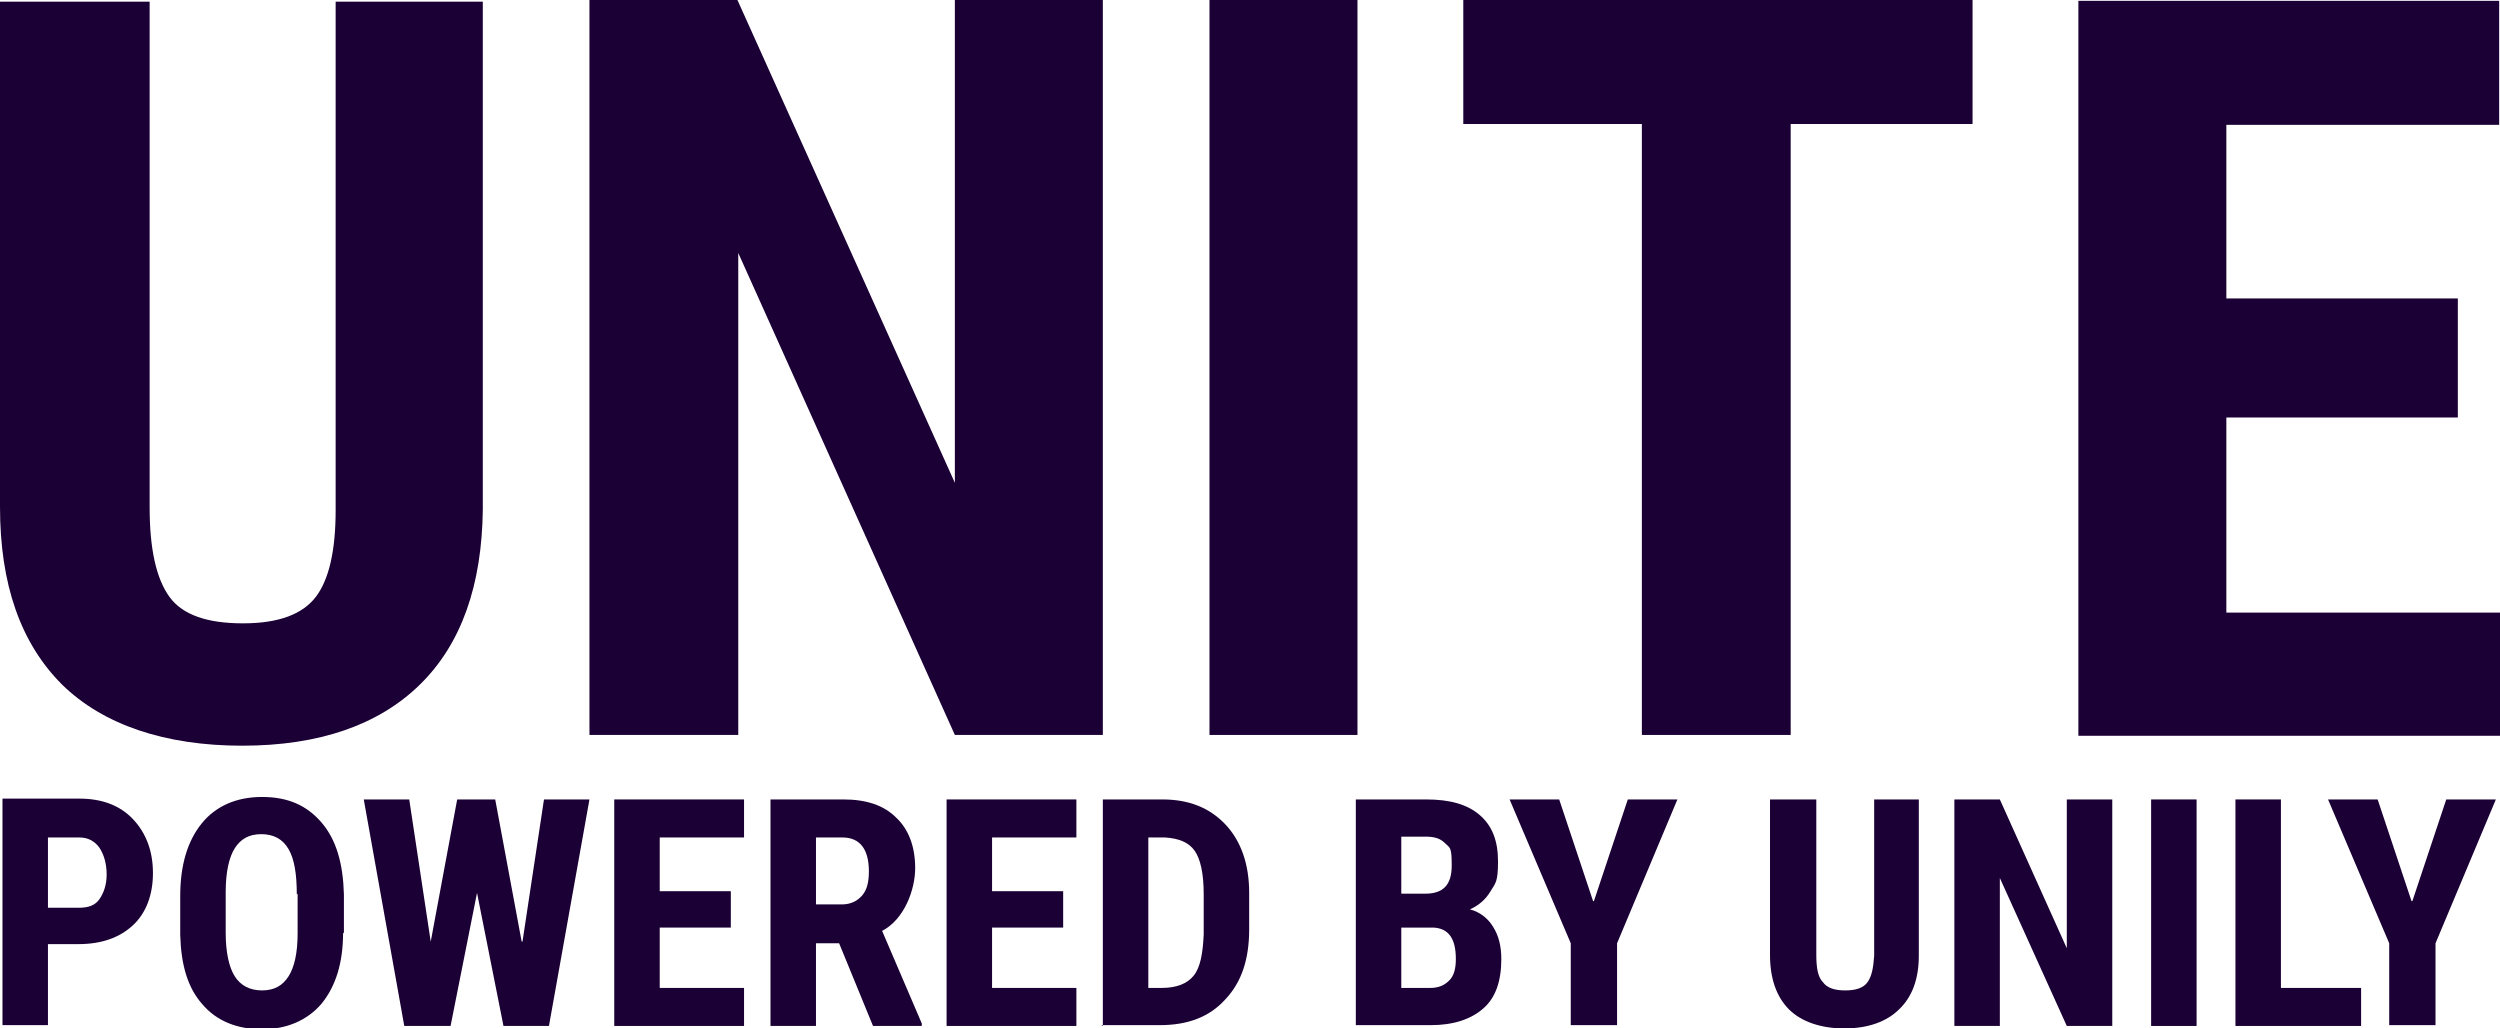
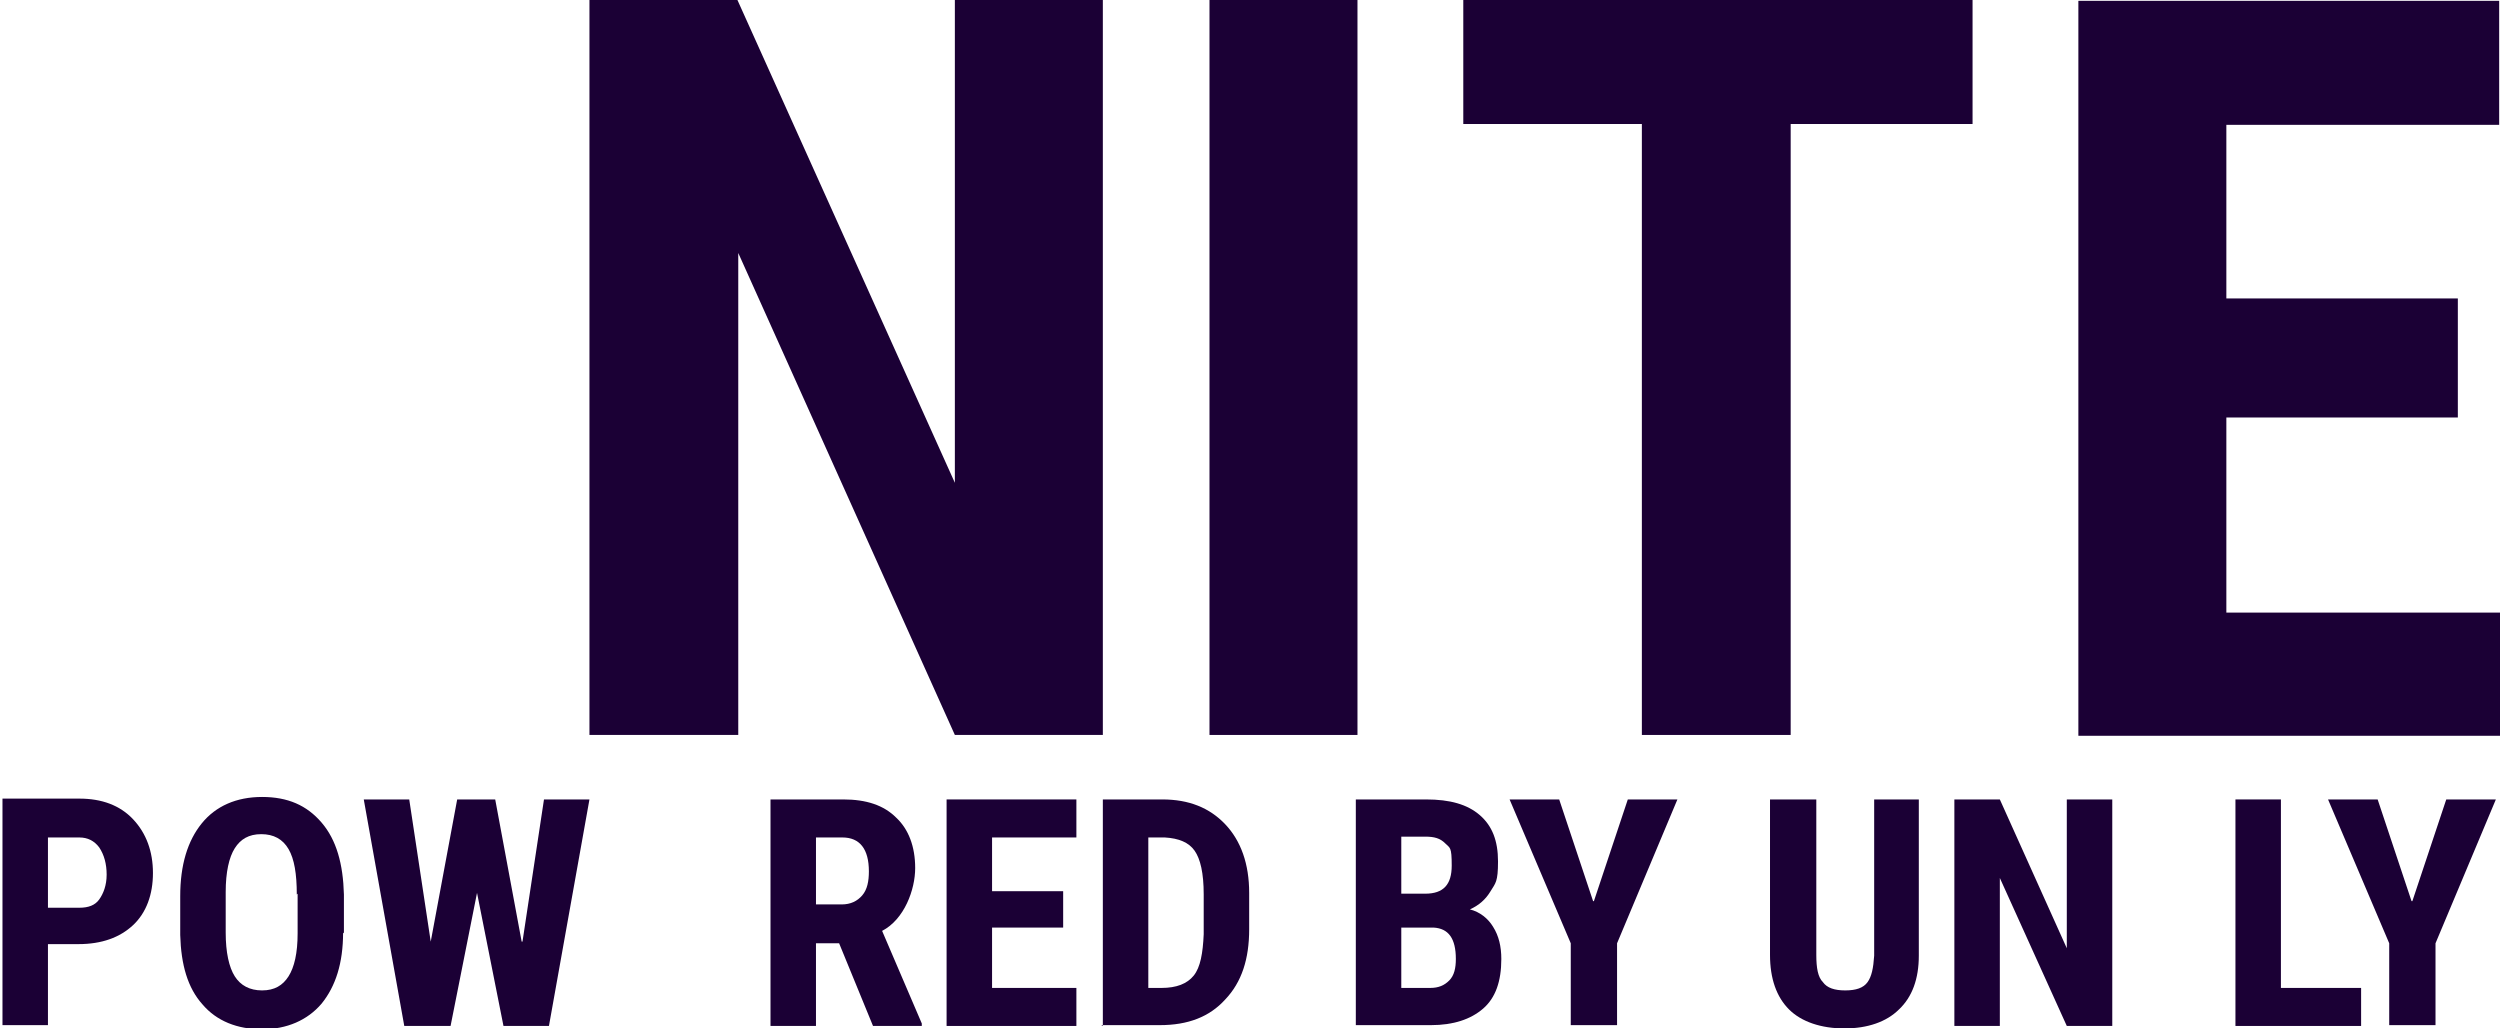
<svg xmlns="http://www.w3.org/2000/svg" id="Layer_1" data-name="Layer 1" version="1.1" viewBox="0 0 302.4 124.4">
  <defs>
    <style>
      .cls-1 {
        fill: #1b0035;
        stroke-width: 0px;
      }

      .cls-2 {
        isolation: isolate;
      }
    </style>
  </defs>
  <g>
-     <path class="cls-1" d="M40.6,61.7c0,4.9-.8,8.4-2.4,10.5-1.6,2.1-4.5,3.2-8.8,3.2s-7.3-1-8.9-3.2-2.4-5.8-2.4-10.8V.2H0v61.1c0,9.4,2.5,16.5,7.5,21.5,5,4.9,12.5,7.4,21.8,7.4s16.5-2.5,21.5-7.4,7.5-12,7.6-21.2V.2h-17.8v61.5Z" />
    <polygon class="cls-1" points="115.5 58.4 89.2 0 71.3 0 71.3 88.9 89.3 88.9 89.3 30.6 115.5 88.9 133.4 88.9 133.4 0 115.5 0 115.5 58.4" />
    <rect class="cls-1" x="146.3" width="17.9" height="88.9" />
    <polygon class="cls-1" points="177 15 198.6 15 198.6 88.9 216.6 88.9 216.6 15 238.6 15 238.6 0 177 0 177 15" />
    <polygon class="cls-1" points="269.3 74.1 269.3 50.5 297.3 50.5 297.3 36.1 269.3 36.1 269.3 15.1 302.3 15.1 302.3 .1 251.4 .1 251.4 89 302.4 89 302.4 74.1 269.3 74.1" />
  </g>
  <g class="cls-2">
    <path class="cls-1" d="M5.8,114.4v9.6H.3v-27.4h9.3c2.7,0,4.9.8,6.5,2.5s2.4,3.9,2.4,6.5-.8,4.8-2.4,6.3-3.8,2.3-6.6,2.3h-3.7ZM5.8,109.8h3.8c1.1,0,1.9-.3,2.4-1s.9-1.7.9-3-.3-2.4-.9-3.3c-.6-.8-1.4-1.2-2.4-1.2h-3.8v8.5h0Z" />
    <path class="cls-1" d="M41.5,112.8c0,3.7-.9,6.5-2.6,8.6-1.7,2-4.2,3.1-7.2,3.1s-5.5-1-7.2-3c-1.8-2-2.6-4.8-2.7-8.4v-4.7c0-3.8.9-6.7,2.6-8.8s4.2-3.2,7.3-3.2,5.4,1,7.2,3.1,2.6,5,2.7,8.7v4.7h0ZM35.9,108.2c0-2.5-.3-4.3-1-5.5s-1.8-1.8-3.3-1.8-2.5.6-3.2,1.7-1.1,2.9-1.1,5.3v4.9c0,2.4.4,4.2,1.1,5.3s1.8,1.7,3.3,1.7,2.5-.6,3.2-1.7,1.1-2.8,1.1-5.2c0,0,0-4.8,0-4.8Z" />
    <path class="cls-1" d="M63.2,113.9l2.6-17.2h5.5l-4.9,27.4h-5.5l-3.2-16.1-3.2,16.1h-5.6l-4.9-27.4h5.5l2.6,17.2,3.2-17.2h4.6l3.2,17.2h0Z" />
-     <path class="cls-1" d="M88.4,112.2h-8.6v7.3h10.2v4.6h-15.7v-27.4h15.7v4.6h-10.2v6.5h8.6v4.5h0Z" />
    <path class="cls-1" d="M101.5,114.1h-2.8v10h-5.5v-27.4h8.8c2.8,0,4.9.7,6.4,2.2,1.5,1.4,2.3,3.5,2.3,6.1s-1.3,6.2-4,7.6l4.8,11.2v.3h-5.9l-4.1-10h0ZM98.7,109.4h3.1c1.1,0,1.9-.4,2.5-1.1.6-.7.8-1.7.8-2.9,0-2.7-1.1-4.1-3.2-4.1h-3.2v8.2h0Z" />
    <path class="cls-1" d="M128.6,112.2h-8.6v7.3h10.2v4.6h-15.7v-27.4h15.7v4.6h-10.2v6.5h8.6v4.5h0Z" />
    <path class="cls-1" d="M133.4,124.1v-27.4h7.2c3.2,0,5.7,1,7.6,3,1.9,2,2.9,4.8,2.9,8.3v4.4c0,3.6-.9,6.4-2.9,8.5-1.9,2.1-4.5,3.1-7.9,3.1h-7.1,0ZM138.9,101.3v18.2h1.6c1.8,0,3.1-.5,3.9-1.5s1.1-2.7,1.2-5v-4.8c0-2.6-.4-4.3-1.1-5.3s-1.9-1.5-3.6-1.6h-2,0Z" />
    <path class="cls-1" d="M164,124.1v-27.4h8.5c2.9,0,5,.6,6.5,1.9s2.2,3.1,2.2,5.6-.3,2.6-.9,3.6-1.4,1.7-2.5,2.2c1.2.3,2.2,1.1,2.8,2.1.7,1.1,1,2.4,1,3.9,0,2.7-.7,4.7-2.2,6s-3.6,2-6.3,2h-9.1ZM169.5,108.1h2.9c2.2,0,3.2-1.1,3.2-3.4s-.2-2.1-.8-2.7-1.3-.8-2.4-.8h-2.9v6.8h0ZM169.5,112.2v7.3h3.5c1,0,1.7-.3,2.3-.9s.8-1.5.8-2.6c0-2.5-.9-3.7-2.7-3.8h-3.9Z" />
    <path class="cls-1" d="M192.8,109l4.1-12.3h6l-7.3,17.4v9.9h-5.6v-9.9l-7.4-17.4h6l4.1,12.3h0Z" />
    <path class="cls-1" d="M232.1,96.7v18.9c0,2.8-.8,5-2.4,6.5-1.5,1.5-3.8,2.3-6.6,2.3s-5.2-.8-6.7-2.3-2.3-3.7-2.3-6.6v-18.8h5.6v18.8c0,1.6.2,2.7.8,3.3.5.7,1.4,1,2.7,1s2.2-.3,2.7-1c.5-.7.7-1.7.8-3.2v-18.9h5.5Z" />
    <path class="cls-1" d="M255.5,124.1h-5.5l-8.1-17.9v17.9h-5.5v-27.4h5.5l8.1,18v-18h5.5v27.4Z" />
-     <path class="cls-1" d="M265.7,124.1h-5.5v-27.4h5.5v27.4Z" />
    <path class="cls-1" d="M275.9,119.5h9.7v4.6h-15.2v-27.4h5.5v22.8Z" />
    <path class="cls-1" d="M291.8,109l4.1-12.3h6l-7.3,17.4v9.9h-5.6v-9.9l-7.4-17.4h6l4.1,12.3h0Z" />
  </g>
</svg>